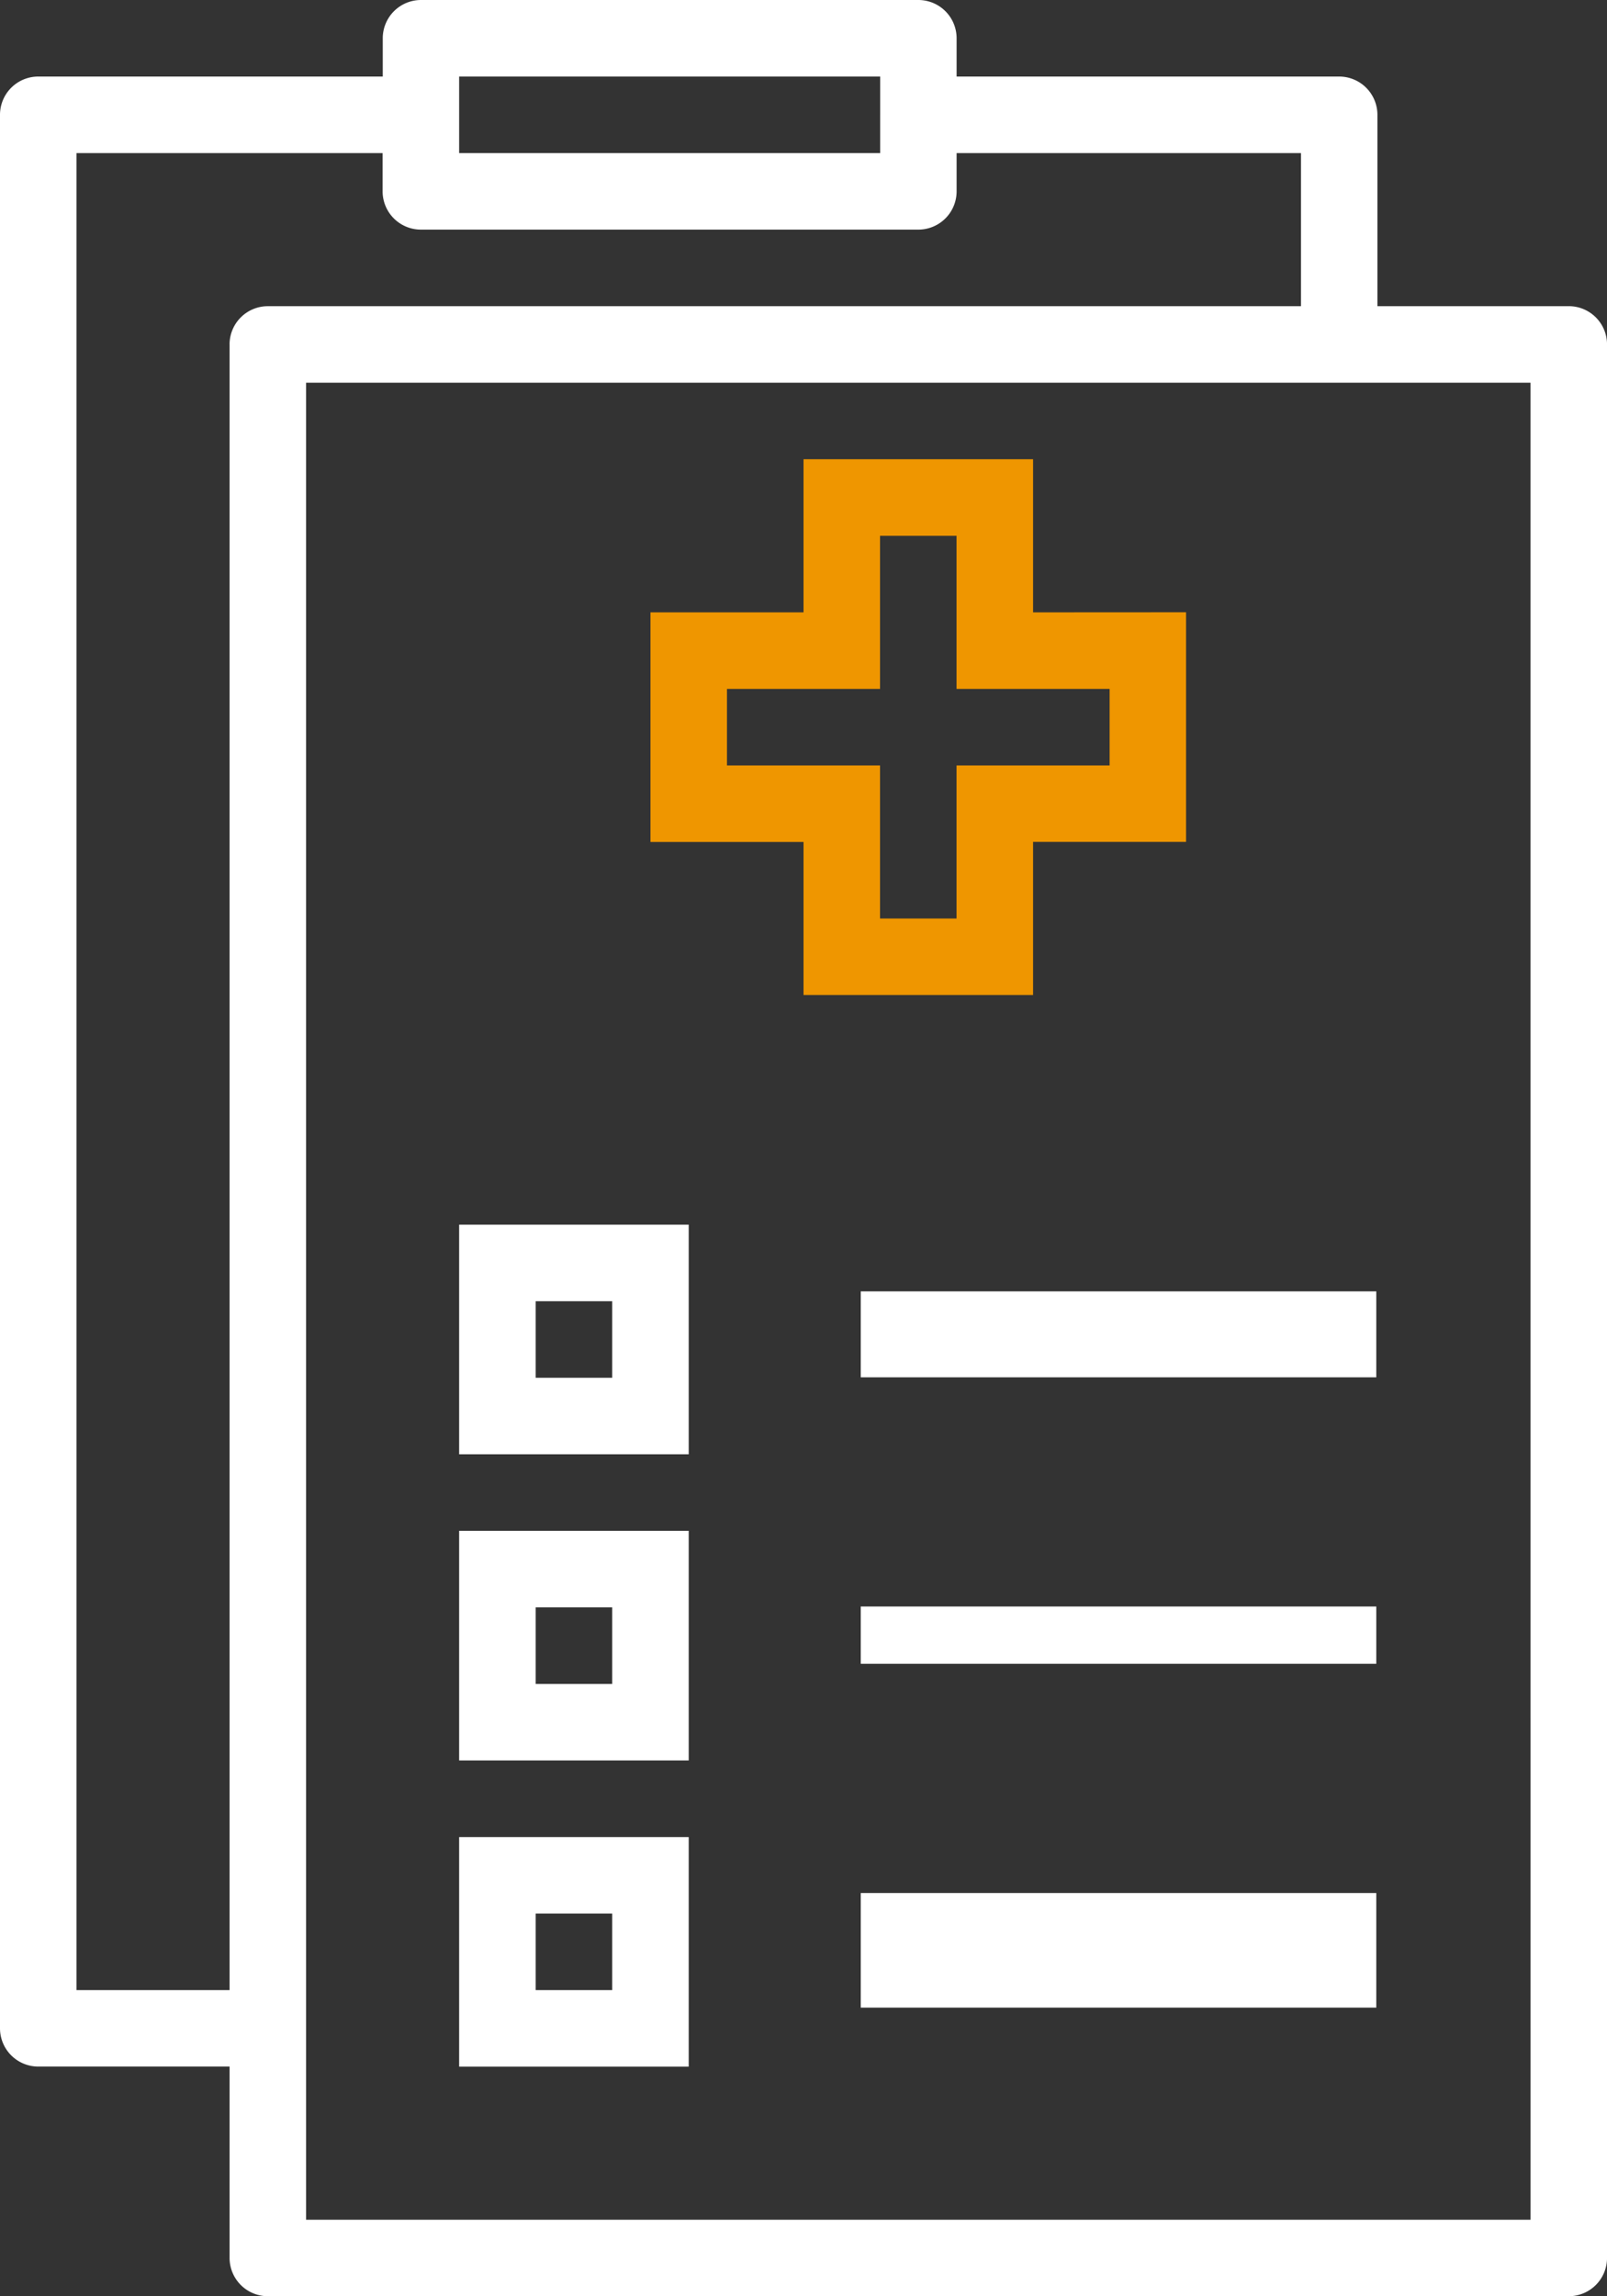
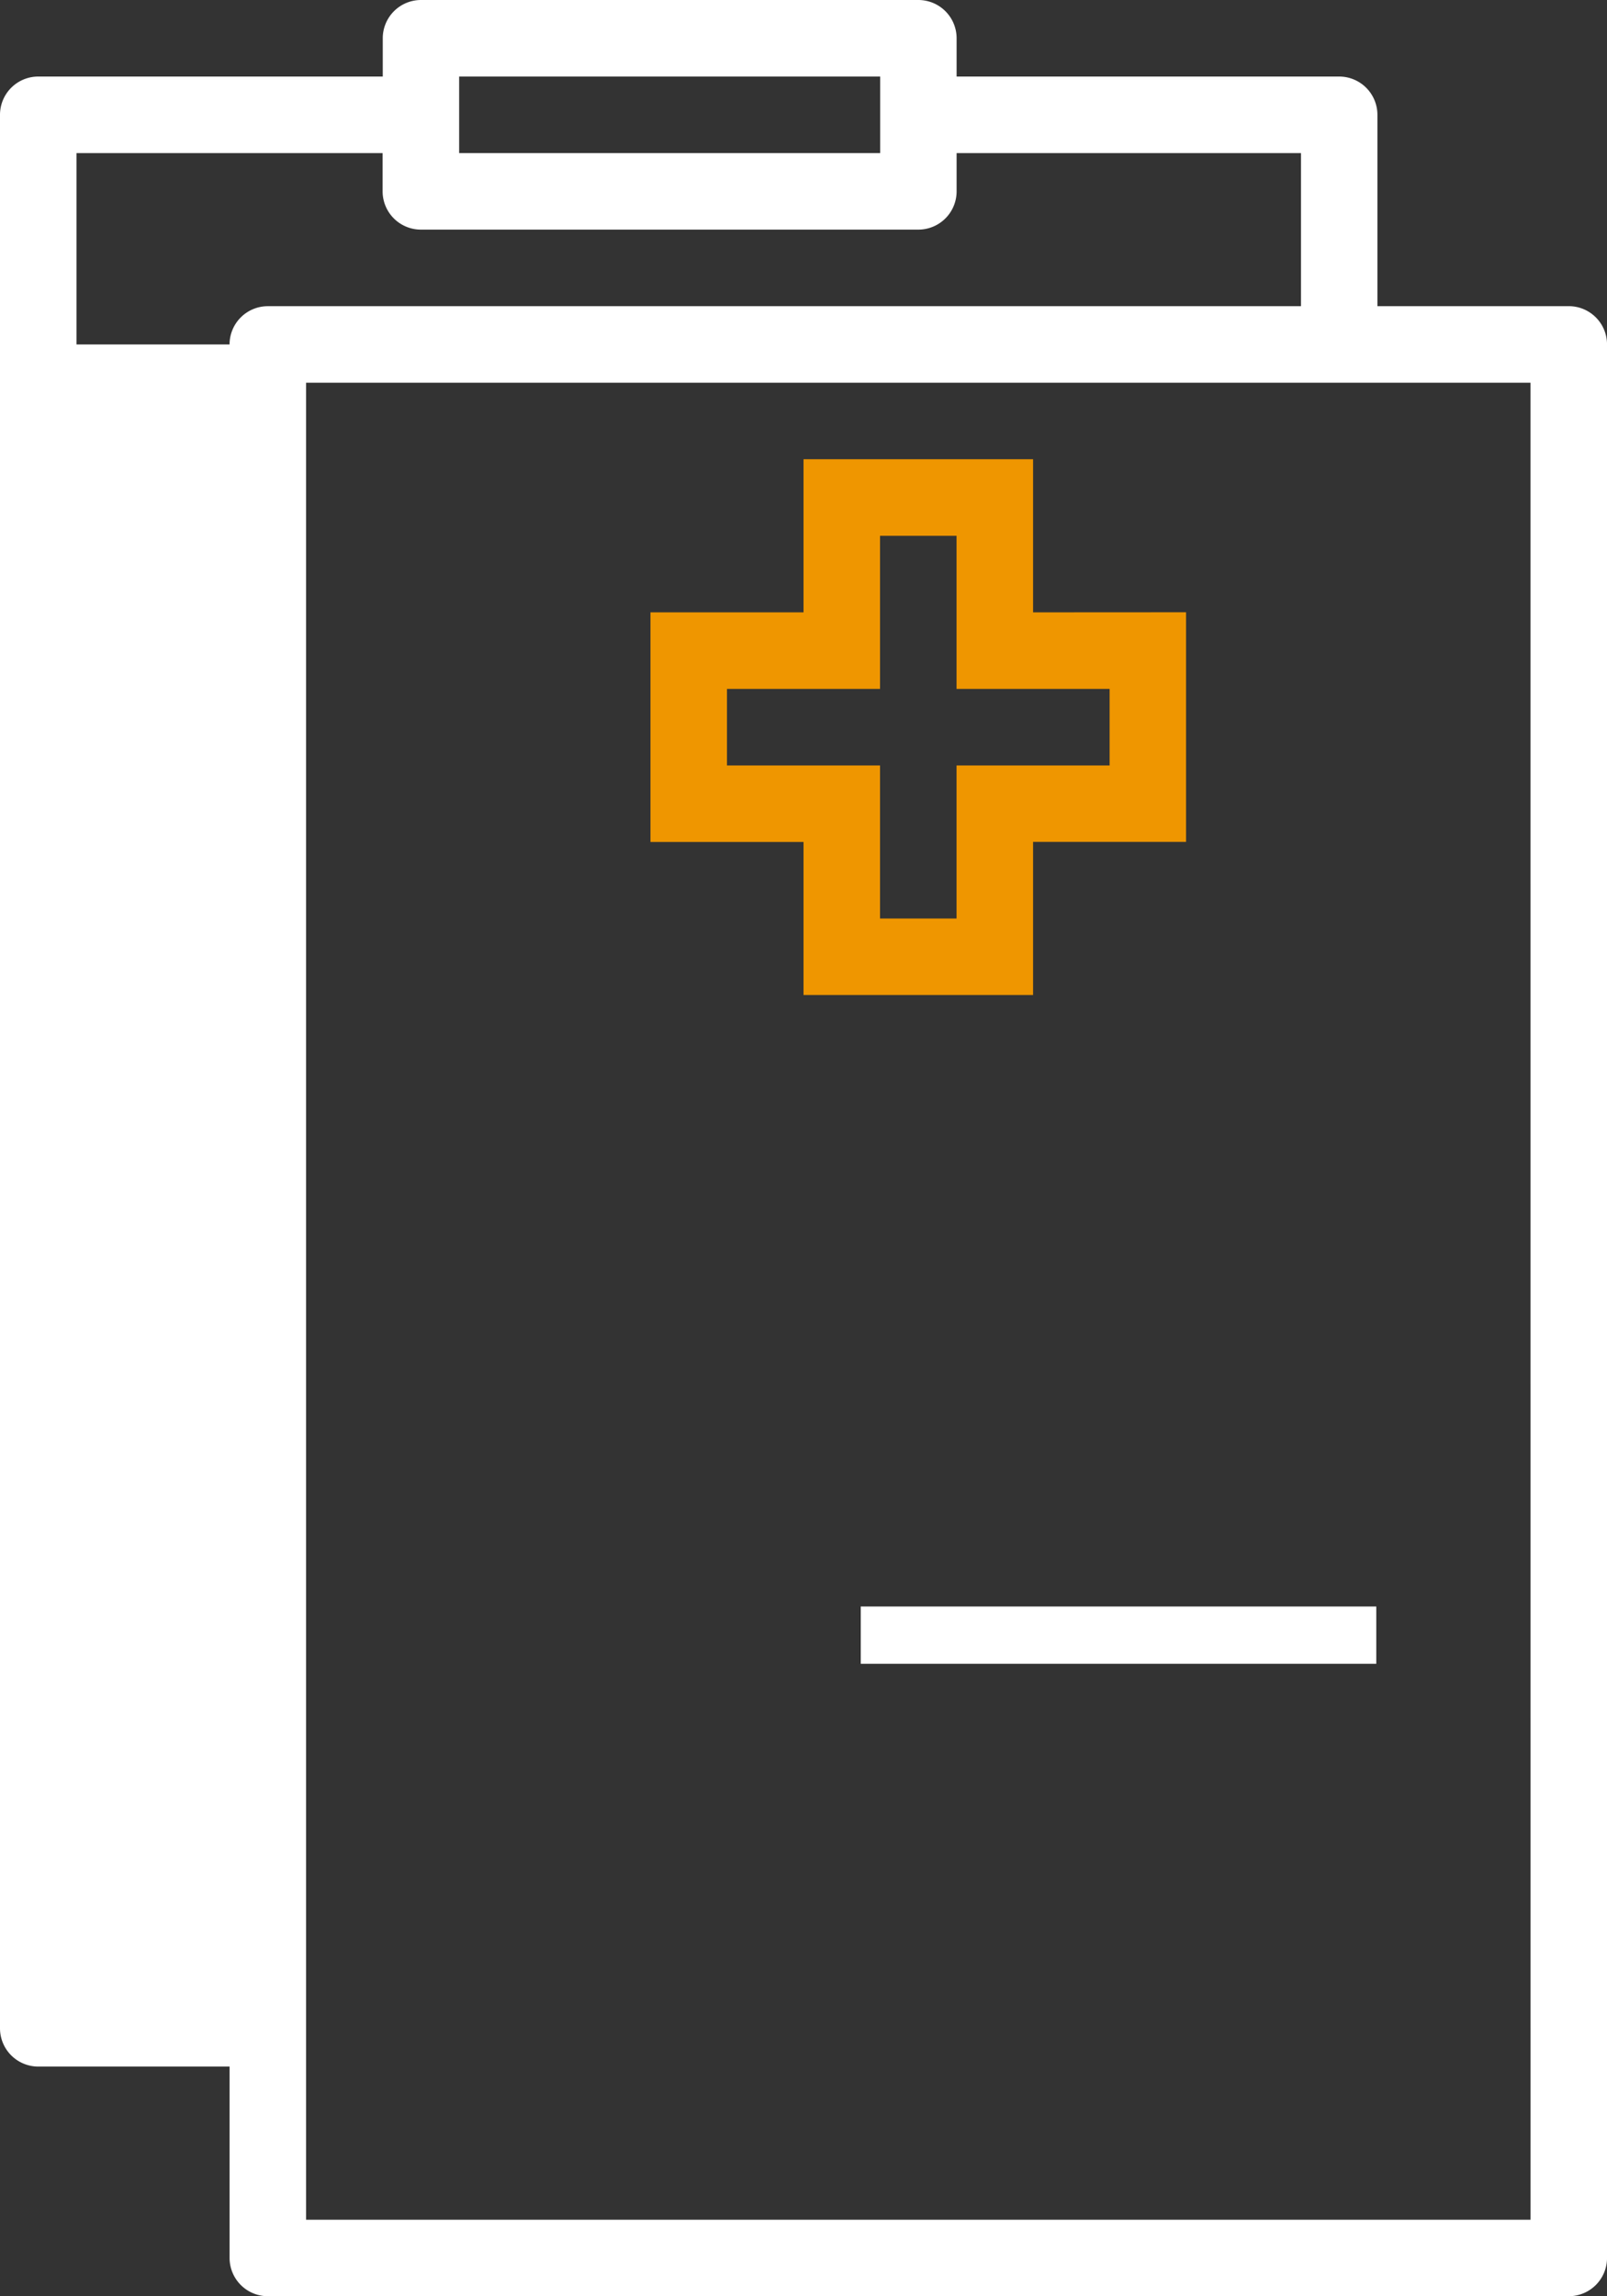
<svg xmlns="http://www.w3.org/2000/svg" width="56.108" height="80.155" viewBox="0 0 56.108 80.155">
  <rect x="0" y="0" width="56.108" height="80.155" fill="#333333" stroke="none" />
  <g id="prescription" transform="translate(-72)">
    <g id="Group_156" data-name="Group 156" transform="translate(72)">
      <g id="Group_155" data-name="Group 155" transform="translate(0)">
-         <path id="Path_169" data-name="Path 169" d="M126.772,10.687h-6.68V4.008a1.336,1.336,0,0,0-1.336-1.336H105.4V1.336A1.336,1.336,0,0,0,104.062,0H86.7a1.336,1.336,0,0,0-1.336,1.336V2.672H73.336A1.336,1.336,0,0,0,72,4.008V70.8a1.336,1.336,0,0,0,1.336,1.336h6.68v6.68a1.336,1.336,0,0,0,1.336,1.336h45.421a1.336,1.336,0,0,0,1.336-1.336v-66.8A1.336,1.336,0,0,0,126.772,10.687ZM88.031,2.672h14.7V5.344h-14.7Zm-8.015,9.351V69.467H74.672V5.344H85.359V6.68A1.336,1.336,0,0,0,86.7,8.015h17.367A1.336,1.336,0,0,0,105.4,6.68V5.344h12.023v5.344H81.351A1.336,1.336,0,0,0,80.015,12.023Zm45.421,65.46H82.687V13.359h42.749Z" transform="translate(-72)" fill="#fff" />
+         <path id="Path_169" data-name="Path 169" d="M126.772,10.687h-6.68V4.008a1.336,1.336,0,0,0-1.336-1.336H105.4V1.336A1.336,1.336,0,0,0,104.062,0H86.7a1.336,1.336,0,0,0-1.336,1.336V2.672H73.336A1.336,1.336,0,0,0,72,4.008V70.8a1.336,1.336,0,0,0,1.336,1.336h6.68v6.68a1.336,1.336,0,0,0,1.336,1.336h45.421a1.336,1.336,0,0,0,1.336-1.336v-66.8A1.336,1.336,0,0,0,126.772,10.687ZM88.031,2.672h14.7V5.344h-14.7Zm-8.015,9.351H74.672V5.344H85.359V6.68A1.336,1.336,0,0,0,86.7,8.015h17.367A1.336,1.336,0,0,0,105.4,6.68V5.344h12.023v5.344H81.351A1.336,1.336,0,0,0,80.015,12.023Zm45.421,65.46H82.687V13.359h42.749Z" transform="translate(-72)" fill="#fff" />
      </g>
    </g>
    <g id="Group_158" data-name="Group 158" transform="translate(94.711 16.031)">
      <g id="Group_157" data-name="Group 157">
        <path id="Path_170" data-name="Path 170" d="M221.359,101.344V96h-8.015v5.344H208v8.015h5.344V114.7h8.015v-5.344H226.7v-8.015Zm2.672,5.344h-5.344v5.344h-2.672v-5.344h-5.344v-2.672h5.344V98.672h2.672v5.344h5.344Z" transform="translate(-208 -96)" fill="#ef9600" />
      </g>
    </g>
    <g id="Group_160" data-name="Group 160" transform="translate(88.031 42.749)">
      <g id="Group_159" data-name="Group 159">
-         <path id="Path_171" data-name="Path 171" d="M168,256v8.015h8.015V256Zm5.344,5.344h-2.672v-2.672h2.672Z" transform="translate(-168 -256)" fill="#fff" />
-       </g>
+         </g>
    </g>
    <g id="Group_162" data-name="Group 162" transform="translate(88.031 53.436)">
      <g id="Group_161" data-name="Group 161">
-         <path id="Path_172" data-name="Path 172" d="M168,320v8.015h8.015V320Zm5.344,5.344h-2.672v-2.672h2.672Z" transform="translate(-168 -320)" fill="#fff" />
-       </g>
+         </g>
    </g>
    <g id="Group_164" data-name="Group 164" transform="translate(88.031 64.124)">
      <g id="Group_163" data-name="Group 163">
-         <path id="Path_173" data-name="Path 173" d="M168,384v8.015h8.015V384Zm5.344,5.344h-2.672v-2.672h2.672Z" transform="translate(-168 -384)" fill="#fff" />
-       </g>
+         </g>
    </g>
    <g id="Group_166" data-name="Group 166" transform="translate(101.807 45.336)">
      <g id="Group_165" data-name="Group 165" transform="translate(0 0)">
-         <rect id="Rectangle_126" data-name="Rectangle 126" width="18" height="3" transform="translate(0.246 -0.259)" fill="#fff" />
-       </g>
+         </g>
    </g>
    <g id="Group_168" data-name="Group 168" transform="translate(101.807 55.853)">
      <g id="Group_167" data-name="Group 167" transform="translate(0 0)">
        <rect id="Rectangle_127" data-name="Rectangle 127" width="18" height="2" transform="translate(0.246 0.224)" fill="#fff" />
      </g>
    </g>
    <g id="Group_170" data-name="Group 170" transform="translate(101.807 66.37)">
      <g id="Group_169" data-name="Group 169" transform="translate(0 0)">
-         <rect id="Rectangle_128" data-name="Rectangle 128" width="18" height="4" transform="translate(0.246 -0.292)" fill="#fff" />
-       </g>
+         </g>
    </g>
  </g>
</svg>